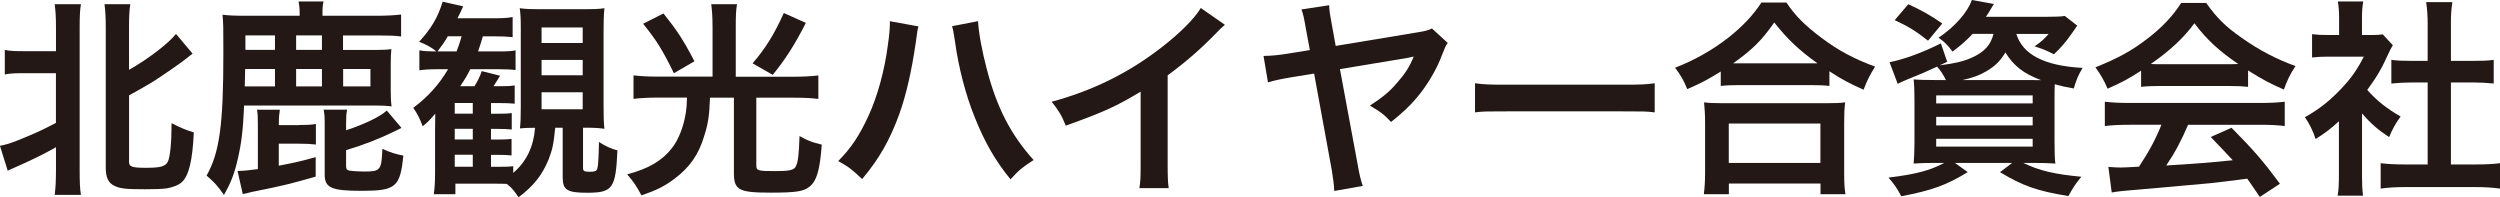
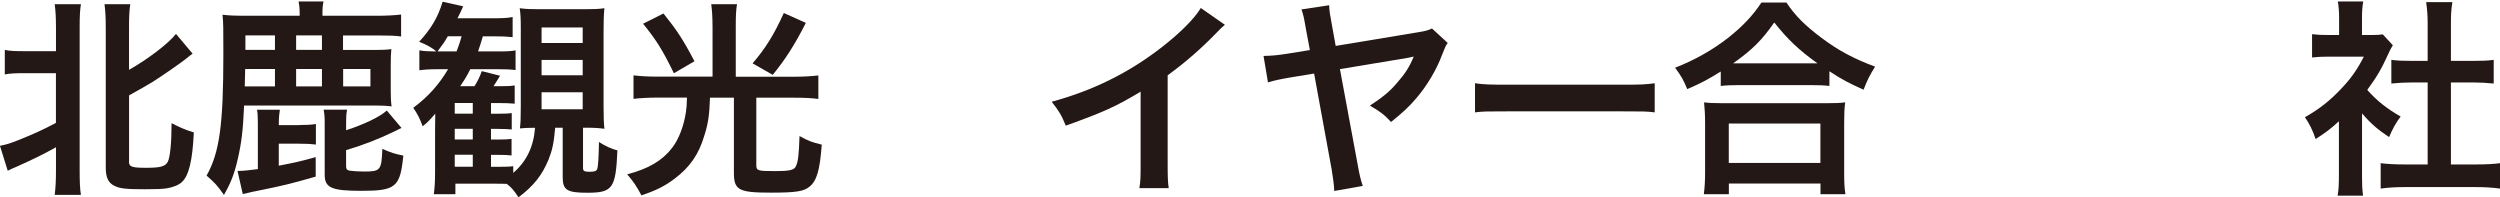
<svg xmlns="http://www.w3.org/2000/svg" id="_レイヤー_2" data-name="レイヤー 2" viewBox="0 0 536.35 42.34">
  <defs>
    <style>
      .cls-1 {
        fill: #231815;
      }
    </style>
  </defs>
  <g id="_レイヤー_1-2" data-name="レイヤー 1">
    <g>
      <path class="cls-1" d="M5.26,15.7c-1.93,0-3.06.04-4.23.27v-5.26c1.12.23,2.07.27,4.23.27h6.75v-4.95c0-2.38-.09-3.64-.27-5.13h5.62c-.22,1.44-.27,2.7-.27,5.13v30.37c0,2.65.05,3.96.27,5.4h-5.62c.18-1.53.27-2.88.27-5.44v-4.77c-2.7,1.53-5.17,2.7-8.37,4.14-.77.31-1.53.67-1.98.9l-1.67-5.35c1.4-.27,2.25-.54,3.82-1.17,3.6-1.44,5.17-2.16,8.19-3.74v-10.66h-6.75ZM27.67,34.65c0,1.12.58,1.35,3.65,1.35s4.14-.27,4.68-1.3c.5-.95.81-4.18.81-8.28,1.71.9,3.19,1.53,4.77,1.98-.27,6.07-1.08,9.36-2.61,10.71-.72.63-1.89,1.08-3.28,1.31-.99.13-2.25.18-4.59.18-4,0-5.35-.13-6.52-.72-1.35-.63-1.89-1.8-1.89-3.92V6.07c0-2.52-.09-3.78-.27-5.17h5.53c-.23,1.53-.27,2.79-.27,5.17v8.91c4.14-2.34,8.41-5.62,10.08-7.7l3.56,4.23c-.45.31-.72.54-1.44,1.12-1.31,1.03-5.08,3.64-7.15,4.95q-1.85,1.12-5.04,2.88v14.17Z" />
      <path class="cls-1" d="M80.77,10.71c1.48,0,2.25-.04,3.19-.18-.09.9-.13,1.89-.13,3.33v5.67c0,1.26.04,2.29.18,3.29-.99-.13-1.89-.18-3.38-.18h-28.26c-.23,5.35-.58,8.1-1.35,11.43-.72,3.19-1.48,5.13-2.97,7.74-1.48-2.07-1.89-2.52-3.73-4.14,2.79-4.95,3.6-10.93,3.6-26.14,0-5.9,0-6.34-.18-8.37,1.48.18,2.74.22,5.53.22h11.02v-.4c0-1.21-.09-1.89-.23-2.66h5.35c-.18.76-.23,1.4-.23,2.7v.36h11.65c1.89,0,3.87-.09,5.22-.27v4.72c-1.17-.18-2.48-.22-4.68-.22h-7.78v3.1h7.15ZM64.17,26.82c1.57,0,2.56-.04,3.6-.22v4.41c-1.08-.13-1.89-.18-3.6-.18h-4.36v4.72c3.42-.67,4.54-.9,7.92-1.84v4.18c-5.67,1.62-6.79,1.89-13,3.15q-.77.13-1.62.36-.36.09-1.03.23l-1.12-4.95c1.62-.04,2.2-.13,4.36-.4v-9.76c0-1.4-.04-2.21-.18-2.97h4.9c-.13.77-.22,1.71-.22,2.93v.36h4.36ZM58.99,14.8h-6.39l-.09,3.74h6.48v-3.74ZM58.99,7.6h-6.34v3.1h6.34v-3.1ZM69.07,7.6h-5.54v3.1h5.54v-3.1ZM69.07,18.54v-3.74h-5.54v3.74h5.54ZM74.25,27.94c3.91-1.26,7.33-2.92,8.73-4.23l3.15,3.73c-.72.36-.85.41-1.44.72-3.19,1.57-7.02,3.06-10.44,4.05v3.37c0,.68.18.95.81,1.04.54.09,1.89.18,2.97.18,3.6,0,3.82-.22,4-4.86,1.98.86,2.7,1.08,4.5,1.44-.67,6.75-1.62,7.56-8.95,7.56-6.43,0-7.92-.63-7.92-3.46v-10.98c0-1.31-.04-2.03-.23-2.97h5.04c-.18.86-.22,1.62-.22,3.02v1.39ZM79.47,18.54v-3.74h-5.85v3.74h5.85Z" />
      <path class="cls-1" d="M119.11,27.4c-.31,3.46-.63,4.82-1.44,6.88-1.4,3.33-3.15,5.58-6.43,8.05-1.04-1.58-1.53-2.12-2.52-2.88-.9-.04-1.44-.04-2.43-.04h-8.59v2.25h-4.63c.18-1.35.27-2.57.27-4.72v-8.91c0-1.21,0-1.71.04-3.64-1.26,1.44-1.48,1.71-2.7,2.7-.58-1.58-1.08-2.61-2.02-3.96,3.19-2.38,5.54-5,7.47-8.28h-2.34c-1.75,0-2.83.09-3.82.23v-4.28c1.04.18,1.89.23,3.28.23h.36c-.72-.67-2.16-1.49-3.69-2.07,2.65-2.88,4.05-5.31,5.04-8.59l4.41.99c-.5,1.12-.63,1.39-1.22,2.56h7.47c2.12,0,3.24-.04,4.36-.27v4.32c-1.21-.13-2.25-.18-4.14-.18h-2.25c-.45,1.49-.58,1.98-1.03,3.24h4.59c1.62,0,2.52-.04,3.46-.23v4.23c-1.08-.14-2.12-.18-3.56-.18h-6.16c-.67,1.35-1.04,1.98-2.16,3.65h3.06c.77-1.26,1.08-1.89,1.57-3.24l3.92.99c-.5.81-.5.85-1.4,2.25h1.26c1.75,0,2.47-.04,3.28-.18v3.92c-.99-.09-1.98-.13-3.33-.13h-1.75v2.29h1.26c1.84,0,2.47-.04,3.19-.13v3.51c-.81-.09-1.89-.13-3.19-.13h-1.26v2.29h1.22c1.84,0,2.47-.05,3.19-.14v3.55c-.81-.09-1.44-.13-3.19-.13h-1.22v2.57h1.31c2.21,0,2.7-.04,3.46-.14v1.44c2.83-2.43,4.36-5.58,4.68-9.67h-.5c-1.08,0-1.89.04-2.74.13.13-1.26.18-2.16.18-4.68V6.21c0-2.25-.05-3.15-.23-4.45,1.26.18,2.43.22,4.41.22h9.4c2.07,0,3.19-.04,4.36-.22-.14,1.39-.18,2.7-.18,4.95v16.15c0,2.34.04,3.46.18,4.77-1.31-.18-2.21-.23-4.14-.23h-.45v8.64c0,.63.27.81,1.35.81,1.17,0,1.53-.14,1.71-.63.18-.49.31-2.52.36-5.76,1.4.9,2.7,1.49,3.96,1.8-.36,8.14-.99,9.09-6.48,9.09-4.32,0-5.26-.58-5.26-3.33v-10.62h-1.62ZM97.96,11.02c.49-1.31.72-1.94,1.08-3.24h-2.97c-.72,1.26-1.17,1.89-2.2,3.24h4.09ZM101.43,24.39v-2.29h-3.87v2.29h3.87ZM97.56,29.92h3.87v-2.29h-3.87v2.29ZM97.56,35.77h3.87v-2.57h-3.87v2.57ZM116.19,9.22h8.82v-3.33h-8.82v3.33ZM116.19,16.15h8.82v-3.29h-8.82v3.29ZM116.19,23.44h8.82v-3.64h-8.82v3.64Z" />
      <path class="cls-1" d="M152.86,5.44c0-1.75-.09-3.2-.27-4.54h5.53c-.22,1.26-.27,2.66-.27,4.54v11.02h12.55c1.84,0,3.51-.09,5.17-.27v5.04c-1.4-.18-2.88-.27-5.08-.27h-8.23v14.49c0,1.17.31,1.26,4.05,1.26,3.01,0,4.05-.22,4.41-.99.5-.95.67-2.43.81-6.53,1.98,1.08,2.61,1.31,4.77,1.84-.41,5.54-1.08,7.79-2.66,9.04-1.21.99-2.88,1.26-8.23,1.26-6.93,0-7.96-.54-7.96-4.27v-16.11h-5.13c-.13,3.83-.4,5.62-1.26,8.28-1.17,3.92-3.1,6.66-6.25,9.04-2.11,1.62-4,2.57-7.2,3.64-1.03-1.93-1.71-2.97-3.06-4.5,4.59-1.22,7.51-2.92,9.63-5.67,1.44-1.84,2.52-4.68,2.97-7.65.14-.9.18-1.44.23-3.15h-6.43c-1.85,0-3.42.09-5.04.27v-5.04c1.58.18,3.19.27,5.13.27h11.83V5.44ZM142.33,2.88c2.83,3.51,4.23,5.62,6.66,10.26l-4.41,2.57c-2.43-4.95-3.64-6.93-6.61-10.62l4.37-2.2ZM172.89,4.9c-2.39,4.72-4.46,7.92-7.11,11.16l-4.32-2.47c2.79-3.24,4.63-6.21,6.7-10.8l4.73,2.12Z" />
-       <path class="cls-1" d="M197.05,5.67c-.18.54-.27,1.04-.58,3.46-.9,6.12-2.02,11.12-3.55,15.39-2.02,5.54-4.32,9.58-7.96,13.9-2.16-2.07-2.88-2.61-5.13-3.87,2.7-2.7,4.54-5.45,6.44-9.58,1.94-4.18,3.51-9.76,4.23-15.43.27-1.84.41-3.38.41-4.36v-.63l6.16,1.12ZM209.83,4.54c.13,2.52.85,6.39,1.89,10.35,2.16,8.24,5.13,14,10.03,19.44-2.38,1.53-3.15,2.16-4.95,4.14-3.19-3.87-5.53-7.92-7.65-13.23-1.93-4.72-3.51-10.75-4.27-16.38-.27-1.71-.4-2.56-.63-3.24l5.58-1.08Z" />
      <path class="cls-1" d="M262.8,5.31c-.77.67-.99.85-1.67,1.58-3.38,3.51-6.75,6.43-10.62,9.27v19.21c0,2.47.04,3.78.23,5h-6.3c.22-1.31.27-2.21.27-4.86v-15.84c-5.27,3.15-7.78,4.32-16.06,7.29-.95-2.34-1.44-3.1-3.02-5.13,8.91-2.43,16.47-6.16,23.62-11.7,4-3.1,7.06-6.21,8.37-8.41l5.17,3.6Z" />
      <path class="cls-1" d="M310.59,9.22c-.45.63-.5.76-1.22,2.56-1.12,3.1-3.28,6.71-5.53,9.31-1.49,1.75-2.79,2.97-5.4,5.08-1.53-1.62-2.2-2.16-4.54-3.51,2.79-1.84,4.23-3.01,5.8-4.86,1.75-1.98,2.7-3.46,3.6-5.67-.27.04-.67.13-1.21.27l-14.62,2.43,3.78,20.34c.41,2.34.63,3.24,1.12,4.72l-6.12,1.08c-.04-1.26-.27-2.92-.54-4.54l-3.78-20.65-4.95.81c-2.38.41-3.42.63-4.95,1.08l-.95-5.67c1.98-.04,3.19-.18,5.17-.49l4.77-.77-.85-4.54c-.45-2.61-.54-2.97-.95-4.18l5.94-.9c.04,1.26.18,2.07.54,3.96l.86,4.77,17.91-2.97c1.35-.23,1.89-.36,2.75-.77l3.38,3.11Z" />
      <path class="cls-1" d="M316.44,17.86c1.98.27,2.83.31,7.29.31h23.98c4.46,0,5.31-.04,7.29-.31v6.25c-1.8-.22-2.29-.22-7.33-.22h-23.89c-5.04,0-5.53,0-7.33.22v-6.25Z" />
      <path class="cls-1" d="M369.18,15.34c-2.92,1.8-4.09,2.43-7.2,3.78-.76-1.89-1.3-2.83-2.61-4.59,4.18-1.62,8.01-3.78,11.47-6.48,3.1-2.48,5.22-4.73,7.06-7.51h5.35c1.94,2.88,3.96,4.9,7.56,7.6,3.51,2.65,6.88,4.45,11.47,6.16-1.17,1.89-1.62,2.75-2.47,4.95-3.19-1.44-4.59-2.16-7.33-3.96v3.15c-1.12-.14-2.25-.18-4.05-.18h-15.39c-1.44,0-2.7.04-3.87.18v-3.11ZM365.54,41.67c.18-1.44.27-2.79.27-4.77v-10.49c0-1.84-.09-3.15-.22-4.45.99.13,2.07.18,3.87.18h22.5c1.8,0,2.88-.04,3.91-.18-.18,1.26-.22,2.52-.22,4.45v10.53c0,2.07.04,3.33.27,4.72h-5.35v-2.29h-19.66v2.29h-5.35ZM370.89,34.96h19.66v-8.46h-19.66v8.46ZM388.39,13.59h1.53c-3.96-2.83-6.43-5.17-9.27-8.77-2.7,3.87-4.68,5.8-8.82,8.77h16.56Z" />
-       <path class="cls-1" d="M423.18,7.29c-1.26,1.35-2.48,2.43-4.28,3.78-1.04-1.4-1.8-2.16-3.01-2.97,3.46-2.34,6.21-5.4,7.15-8.1l4.73.85q-.27.5-.77,1.26c-.27.5-.45.77-.94,1.49h13.18c1.85,0,2.93-.04,3.74-.18l2.66,2.07c-.36.5-.45.67-1.04,1.53-1.4,1.98-2.16,2.92-3.96,4.63-1.35-.72-2.52-1.21-4.14-1.71,1.44-.99,1.98-1.49,3.01-2.66h-6.93c1.39,4.46,6.03,6.84,14.22,7.29-.95,1.58-1.35,2.56-1.89,4.41-1.8-.32-2.47-.45-4.09-.9-.04,1.21-.04,2.52-.04,3.92v8.32c0,2.07.04,3.96.18,4.77-1.03-.09-2.88-.14-4.77-.14h-2.11c3.42,1.67,6.7,2.43,12.46,2.97-1.12,1.35-1.58,1.98-2.79,4.14-6.7-1.08-9.85-2.21-14.67-5.13l2.61-1.98h-12.28l2.75,1.98c-4.68,2.83-7.7,3.92-14.26,5.17-1.04-1.89-1.39-2.43-2.75-4,5.94-.72,8.91-1.53,11.97-3.15h-1.8c-2.07,0-3.64.04-4.77.14.09-.81.18-2.61.18-4.5v-8.87c0-2.11-.04-3.42-.18-4.68.94.09,2.52.13,4.59.13h2.34c-.54-1.12-1.08-1.93-1.89-2.88-2.61,1.22-3.15,1.44-6.48,2.79-.67.27-1.12.5-1.98.9l-1.75-4.63c2.97-.58,7.02-2.03,11.02-4.05l1.35,3.96-1.62.76c3.29-.41,5.13-.86,6.84-1.62,2.79-1.26,4.09-2.7,4.72-5.13h-4.5ZM413.64,8.73c-2.61-2.07-4.23-3.06-7.15-4.41l2.92-3.42c3.24,1.53,4.68,2.34,7.29,4.14l-3.06,3.69ZM415.39,22.18h20.7v-1.71h-20.7v1.71ZM415.39,26.91h20.7v-1.84h-20.7v1.84ZM415.39,31.45h20.7v-1.67h-20.7v1.67ZM436.36,17.19h1.53c-3.73-1.39-5.89-3.06-7.65-5.94-1.17,1.93-2.21,2.92-4.18,4.09-1.4.81-2.83,1.35-5.04,1.84h15.34Z" />
-       <path class="cls-1" d="M459.36,15.16c-2.79,1.8-4.05,2.47-7.2,3.87-.77-1.8-1.49-3.06-2.61-4.59,4.86-1.94,7.88-3.6,11.29-6.25,2.97-2.29,5.26-4.68,7.11-7.56h5.36c2.38,3.33,4.18,5.08,7.6,7.47,3.82,2.7,7.47,4.59,11.56,6.07-1.26,1.94-1.84,3.2-2.48,5.04-2.83-1.21-4.54-2.12-7.69-4.09v3.51c-1.17-.13-2.34-.18-4.05-.18h-15.03c-1.3,0-2.66.04-3.87.18v-3.46ZM456.88,26.77c-2.29,0-3.83.09-5.31.27v-5.22c1.48.18,3.19.27,5.31.27h28.03c2.21,0,3.78-.09,5.26-.27v5.22c-1.49-.18-3.01-.27-5.26-.27h-15.48c-1.4,3.29-2.79,5.94-4.68,8.73q7.96-.45,14.26-1.12c-1.44-1.57-2.2-2.38-4.72-4.99l4.46-1.98c4.81,4.86,6.75,7.11,10.39,12.01l-4.32,2.83c-1.49-2.21-1.94-2.83-2.7-3.92-3.74.5-6.43.81-8.1.99-4.46.41-13.36,1.21-15.17,1.35-2.52.18-4.77.41-5.8.63l-.72-5.49c1.21.09,1.98.13,2.61.13.31,0,1.67-.04,3.96-.18,2.2-3.33,3.6-5.94,4.81-9h-6.84ZM478.21,13.77c.72,0,1.12,0,1.98-.04-4.14-2.83-6.7-5.17-9.4-8.73-2.38,3.2-5.17,5.8-9.36,8.73.76.04,1.04.04,1.84.04h14.94Z" />
      <path class="cls-1" d="M506.74,37.39c0,2.11.05,3.24.23,4.59h-5.45c.23-1.35.27-2.56.27-4.68v-11.29c-1.75,1.62-2.7,2.34-5,3.82-.54-1.71-1.35-3.33-2.29-4.68,3.15-1.8,5.31-3.51,7.74-6.07,2.11-2.21,3.42-4.05,4.9-6.93h-7.33c-1.62,0-2.56.04-3.78.18v-5c1.12.14,2.07.18,3.55.18h2.25v-3.78c0-1.17-.09-2.38-.27-3.42h5.45c-.18,1.04-.27,2.03-.27,3.51v3.69h1.85c1.39,0,2.02-.04,2.61-.14l2.16,2.34c-.41.68-.67,1.12-.99,1.89-1.48,3.24-2.34,4.72-4.5,7.69,2.12,2.38,4.19,4,7.16,5.71-1.08,1.44-1.75,2.7-2.47,4.41-2.34-1.53-3.87-2.83-5.81-5.08v13.05ZM525.82,35.28h5.4c2.25,0,3.73-.09,5.13-.27v5.45c-1.58-.23-3.33-.32-5.13-.32h-15.39c-1.8,0-3.51.09-5.08.32v-5.45c1.44.18,3.02.27,5.17.27h4.91v-17.59h-3.38c-1.53,0-2.97.09-4.41.23v-5.08c1.31.18,2.48.22,4.41.22h3.38v-7.92c0-1.85-.09-2.93-.32-4.68h5.62c-.27,1.8-.31,2.75-.31,4.68v7.92h4.77c2.02,0,3.15-.04,4.41-.22v5.08c-1.44-.14-2.83-.23-4.41-.23h-4.77v17.59Z" />
    </g>
  </g>
</svg>